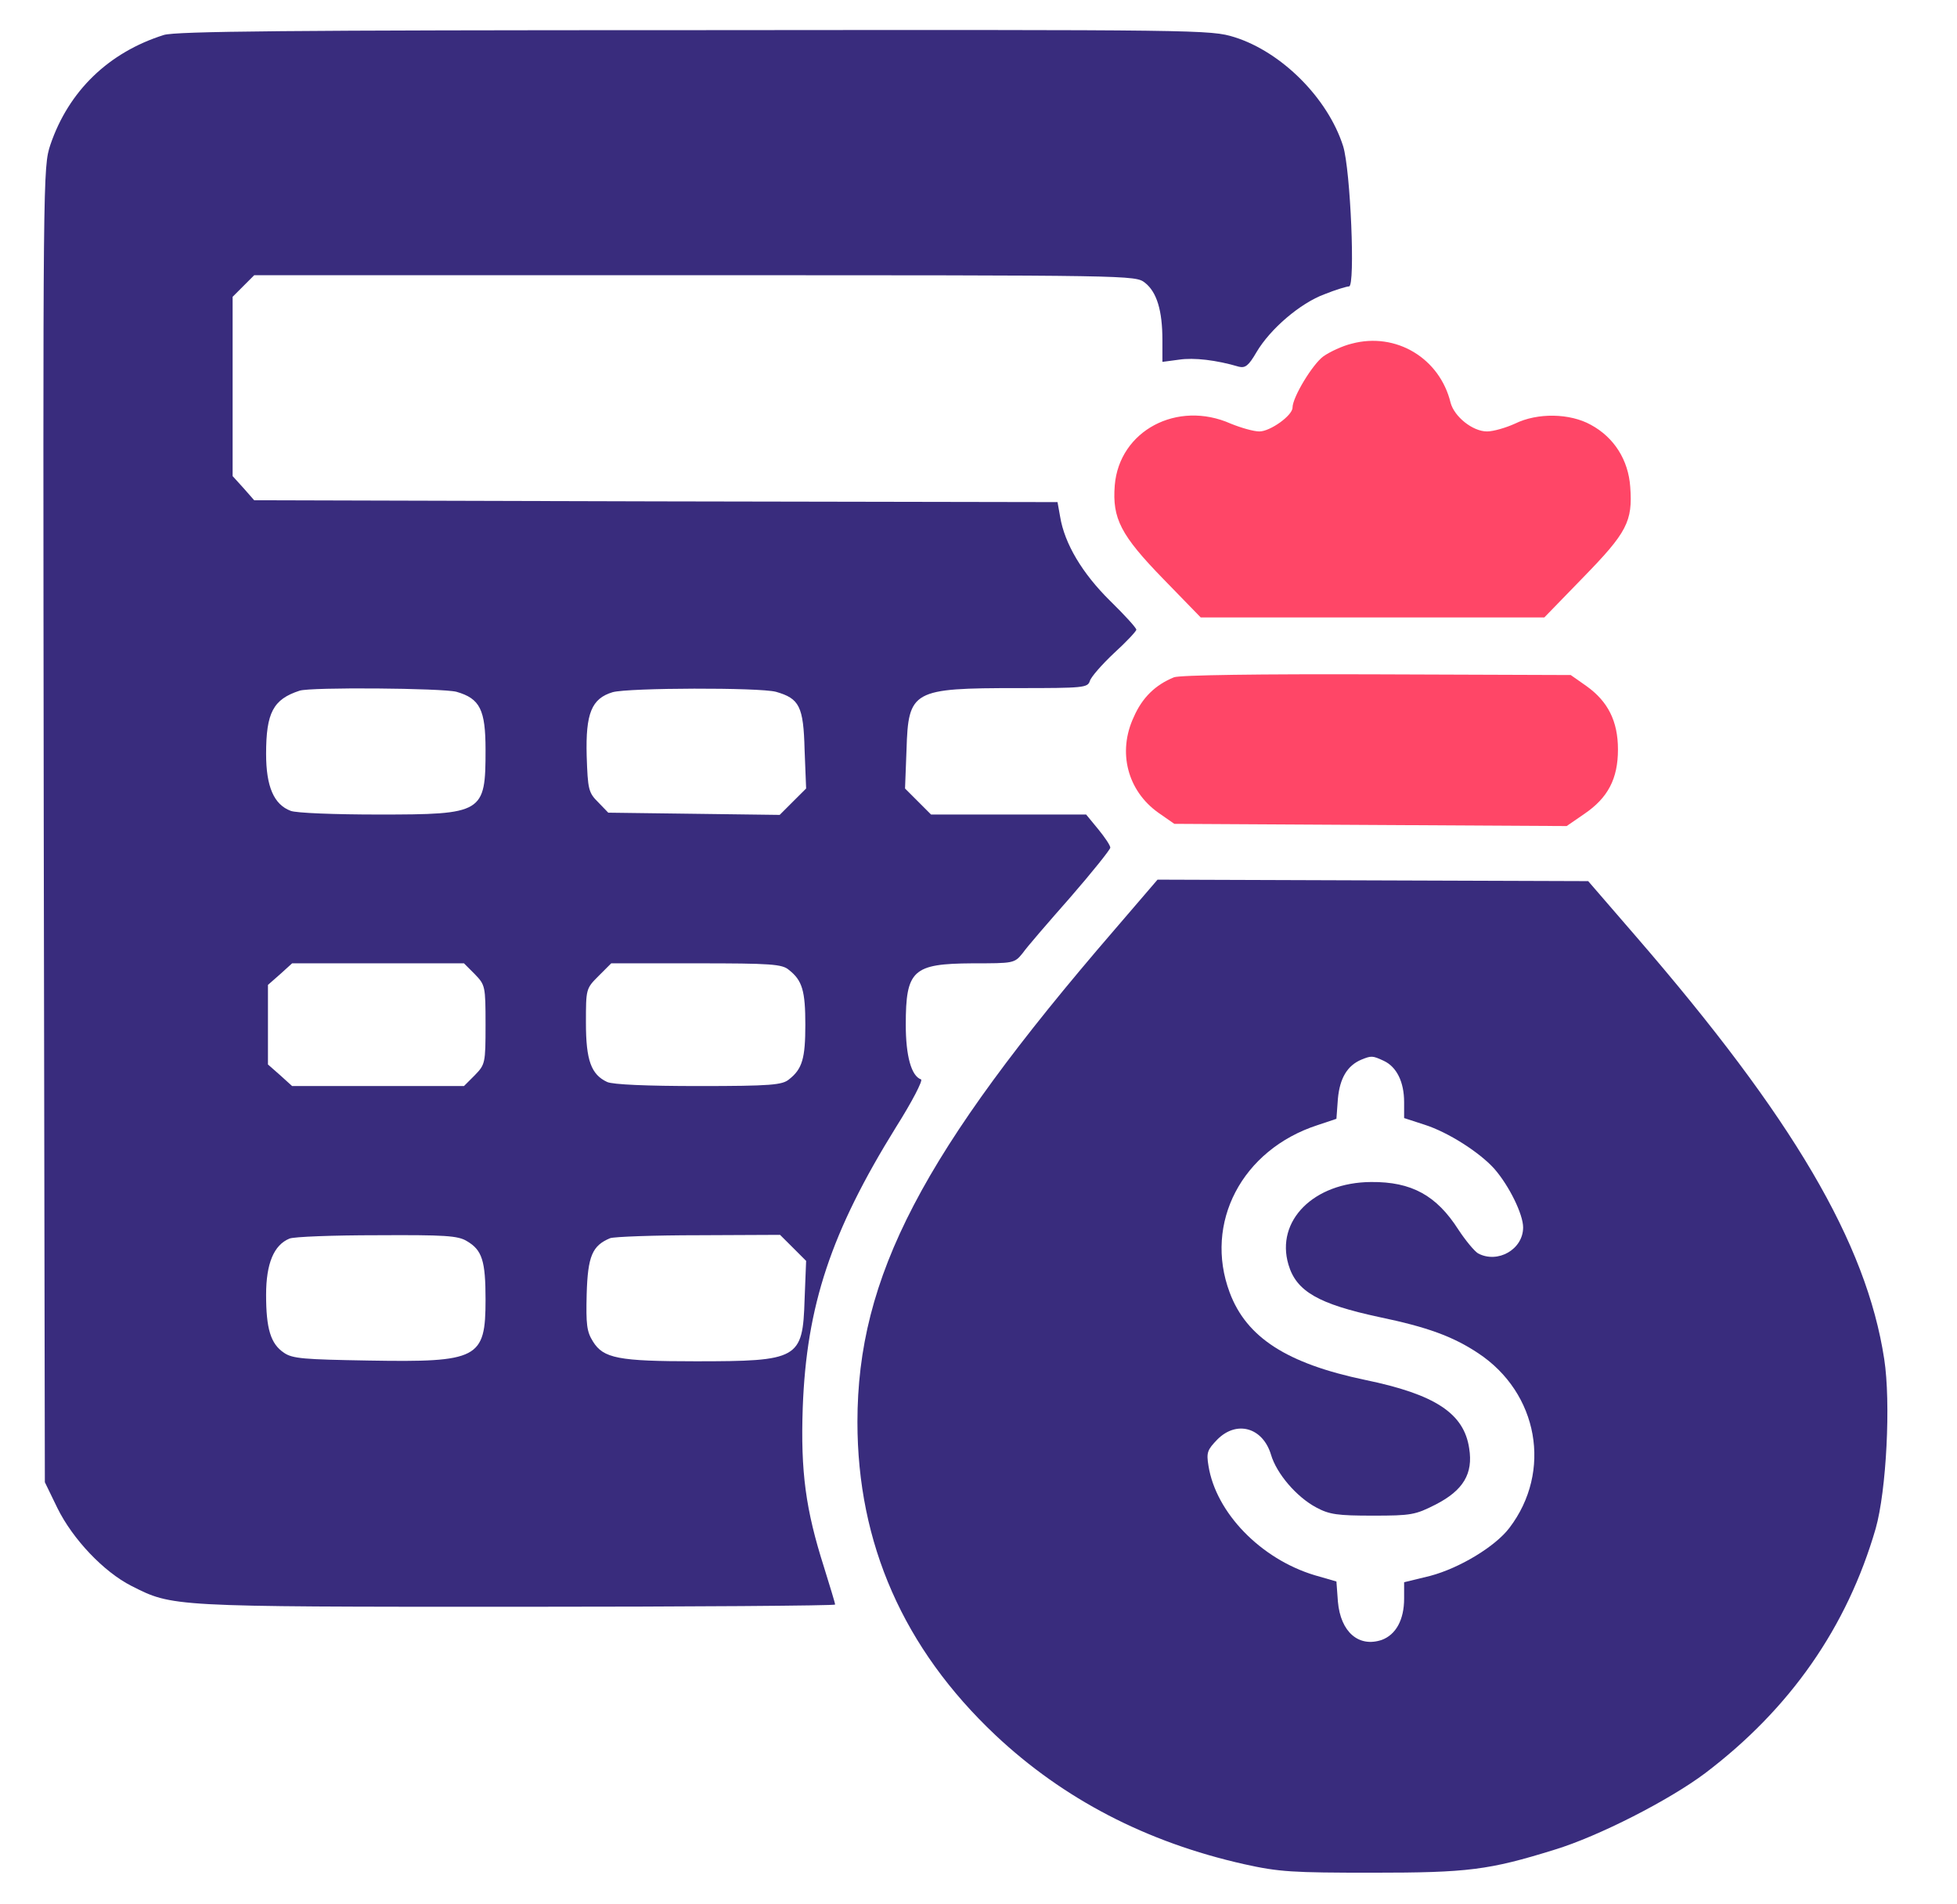
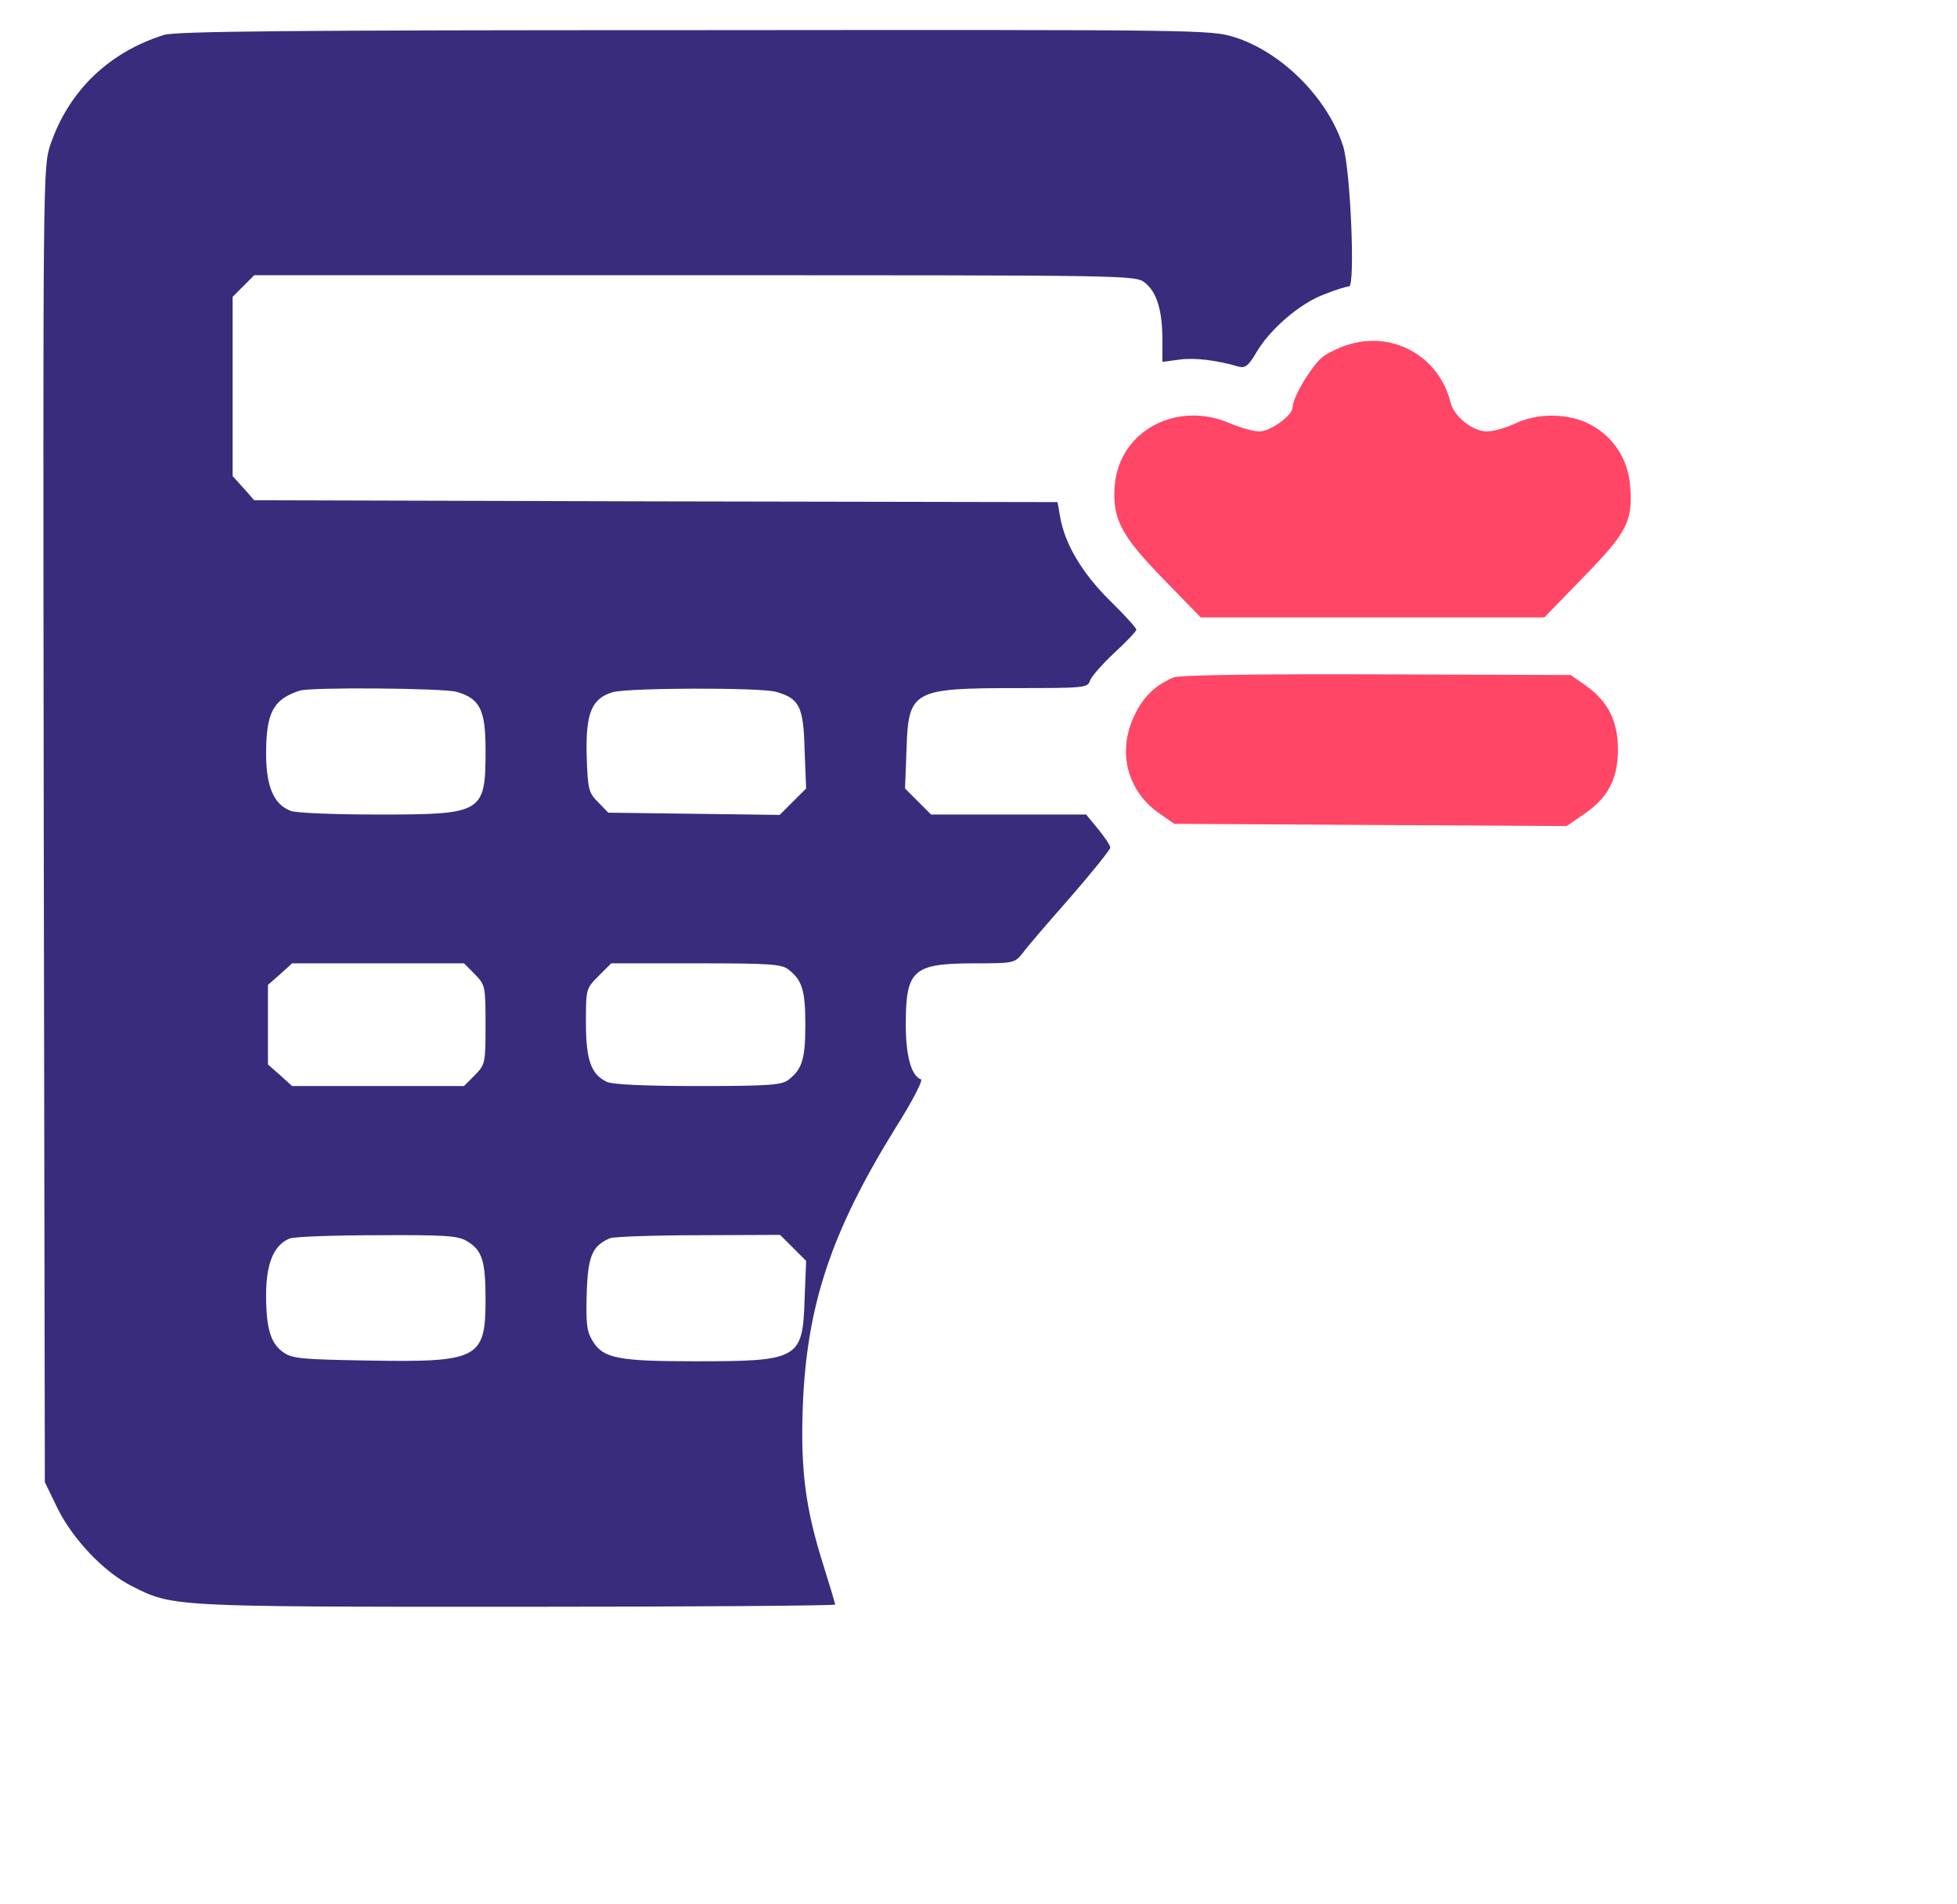
<svg xmlns="http://www.w3.org/2000/svg" width="37" height="36" viewBox="0 0 37 36" fill="none">
  <g clip-path="url(#clip0_450_58888)">
    <path d="M3.098 0.661C2.05 0.991 1.298 1.723 0.953 2.735C0.812 3.164 0.812 3.227 0.827 15.595L0.848 28.02L1.087 28.512C1.375 29.095 1.959 29.714 2.486 29.981C3.266 30.375 3.21 30.375 9.763 30.375C13.075 30.375 15.789 30.354 15.789 30.333C15.789 30.305 15.691 29.988 15.578 29.623C15.233 28.54 15.135 27.823 15.177 26.613C15.248 24.68 15.712 23.288 16.942 21.305C17.244 20.827 17.455 20.419 17.413 20.405C17.23 20.341 17.125 19.962 17.125 19.371C17.125 18.337 17.259 18.218 18.384 18.211C19.164 18.211 19.178 18.211 19.333 18.021C19.41 17.909 19.818 17.438 20.24 16.959C20.655 16.481 20.992 16.059 20.992 16.024C20.992 15.982 20.887 15.827 20.767 15.68L20.535 15.398H19.073H17.603L17.357 15.152L17.111 14.906L17.139 14.175C17.174 13.05 17.244 13.008 19.248 13.008C20.486 13.008 20.563 13.001 20.605 12.874C20.627 12.797 20.837 12.558 21.062 12.347C21.294 12.136 21.484 11.932 21.484 11.904C21.484 11.869 21.259 11.623 20.985 11.355C20.465 10.842 20.127 10.28 20.043 9.766L19.994 9.492L12.4 9.478L4.806 9.457L4.602 9.225L4.398 9V7.305V5.611L4.602 5.407L4.806 5.203H13.138C21.421 5.203 21.463 5.203 21.646 5.344C21.871 5.52 21.977 5.871 21.977 6.427V6.841L22.293 6.799C22.574 6.757 22.996 6.806 23.425 6.933C23.544 6.961 23.608 6.912 23.755 6.659C24.016 6.216 24.585 5.73 25.042 5.562C25.253 5.477 25.464 5.414 25.506 5.414C25.626 5.414 25.534 3.213 25.394 2.763C25.105 1.856 24.233 0.984 23.341 0.703C22.884 0.562 22.743 0.562 13.124 0.57C5.453 0.57 3.323 0.591 3.098 0.661ZM8.631 13.078C9.074 13.205 9.18 13.416 9.18 14.175C9.18 15.37 9.137 15.398 7.155 15.398C6.339 15.398 5.594 15.37 5.495 15.328C5.179 15.209 5.031 14.871 5.031 14.252C5.031 13.472 5.165 13.219 5.664 13.057C5.868 12.987 8.371 13.008 8.631 13.078ZM14.671 13.078C15.114 13.205 15.191 13.352 15.212 14.175L15.241 14.906L14.987 15.159L14.741 15.405L13.124 15.384L11.5 15.363L11.31 15.166C11.127 14.984 11.113 14.927 11.092 14.287C11.071 13.486 11.184 13.205 11.584 13.085C11.894 13.001 14.355 12.994 14.671 13.078ZM8.976 18.415C9.173 18.619 9.18 18.64 9.18 19.371C9.18 20.102 9.173 20.123 8.976 20.327L8.772 20.531H7.148H5.523L5.298 20.327L5.066 20.123V19.371V18.619L5.298 18.415L5.523 18.211H7.148H8.772L8.976 18.415ZM14.917 18.337C15.17 18.534 15.226 18.738 15.226 19.371C15.226 20.004 15.17 20.208 14.917 20.405C14.791 20.51 14.58 20.531 13.209 20.531C12.231 20.531 11.584 20.503 11.479 20.454C11.177 20.313 11.078 20.046 11.078 19.336C11.078 18.696 11.078 18.689 11.317 18.45L11.556 18.211H13.166C14.58 18.211 14.791 18.225 14.917 18.337ZM8.828 23.463C9.116 23.632 9.18 23.836 9.18 24.567C9.18 25.685 9.046 25.756 6.965 25.72C5.748 25.699 5.53 25.685 5.369 25.573C5.116 25.404 5.031 25.116 5.031 24.476C5.031 23.885 5.179 23.534 5.474 23.414C5.559 23.379 6.304 23.351 7.127 23.351C8.406 23.344 8.659 23.358 8.828 23.463ZM14.995 23.59L15.241 23.836L15.212 24.567C15.177 25.692 15.1 25.734 13.152 25.734C11.69 25.734 11.409 25.678 11.212 25.362C11.092 25.172 11.078 25.038 11.092 24.462C11.113 23.744 11.198 23.548 11.535 23.407C11.612 23.379 12.365 23.351 13.216 23.351L14.748 23.344L14.995 23.59Z" fill="#392C7D" />
-     <path d="M25.555 6.497C25.38 6.539 25.14 6.652 25.021 6.736C24.817 6.884 24.437 7.509 24.437 7.706C24.437 7.854 24.015 8.156 23.811 8.156C23.699 8.156 23.46 8.086 23.27 8.009C22.258 7.559 21.161 8.142 21.076 9.176C21.027 9.802 21.189 10.118 21.997 10.948L22.701 11.672H25.949H29.198L29.936 10.912C30.758 10.069 30.871 9.858 30.822 9.204C30.787 8.698 30.519 8.269 30.076 8.03C29.683 7.812 29.071 7.798 28.642 8.009C28.473 8.086 28.234 8.156 28.115 8.156C27.84 8.156 27.496 7.875 27.426 7.615C27.222 6.771 26.392 6.272 25.555 6.497Z" fill="#FF4667" />
+     <path d="M25.555 6.497C25.38 6.539 25.14 6.652 25.021 6.736C24.817 6.884 24.437 7.509 24.437 7.706C24.437 7.854 24.015 8.156 23.811 8.156C23.699 8.156 23.46 8.086 23.27 8.009C22.258 7.559 21.161 8.142 21.076 9.176C21.027 9.802 21.189 10.118 21.997 10.948L22.701 11.672H25.949H29.198L29.936 10.912C30.758 10.069 30.871 9.858 30.822 9.204C30.787 8.698 30.519 8.269 30.076 8.03C29.683 7.812 29.071 7.798 28.642 8.009C28.473 8.086 28.234 8.156 28.115 8.156C27.84 8.156 27.496 7.875 27.426 7.615C27.222 6.771 26.392 6.272 25.555 6.497" fill="#FF4667" />
    <path d="M22.195 12.804C21.85 12.944 21.597 13.183 21.435 13.556C21.126 14.217 21.316 14.948 21.899 15.363L22.202 15.574L25.907 15.595L29.62 15.616L29.957 15.384C30.4 15.082 30.59 14.723 30.59 14.168C30.59 13.633 30.4 13.261 29.999 12.973L29.697 12.761L26.034 12.748C23.826 12.74 22.3 12.761 22.195 12.804Z" fill="#FF4667" />
-     <path d="M21.07 17.578C17.434 21.79 16.211 24.138 16.211 26.881C16.211 29.18 17.083 31.163 18.82 32.801C20.106 34.01 21.674 34.826 23.523 35.241C24.184 35.388 24.438 35.402 25.949 35.402C27.756 35.402 28.15 35.353 29.395 34.966C30.224 34.713 31.56 34.031 32.242 33.518C33.845 32.302 34.921 30.762 35.462 28.898C35.666 28.181 35.751 26.515 35.624 25.692C35.287 23.491 33.895 21.129 30.927 17.698L30.027 16.657L25.956 16.643L21.885 16.629L21.07 17.578ZM26.16 20.053C26.406 20.166 26.547 20.454 26.547 20.834V21.136L26.934 21.262C27.377 21.403 27.974 21.783 28.256 22.099C28.537 22.423 28.797 22.957 28.797 23.203C28.797 23.618 28.319 23.892 27.946 23.695C27.876 23.653 27.707 23.449 27.573 23.245C27.159 22.598 26.688 22.338 25.921 22.345C24.838 22.352 24.114 23.077 24.36 23.906C24.508 24.413 24.93 24.652 26.076 24.898C26.983 25.087 27.468 25.263 27.946 25.58C29.085 26.332 29.352 27.816 28.537 28.884C28.27 29.236 27.595 29.644 27.039 29.791L26.547 29.911V30.22C26.547 30.621 26.392 30.902 26.125 31.001C25.689 31.148 25.345 30.853 25.295 30.277L25.267 29.897L24.852 29.777C23.833 29.468 22.989 28.596 22.848 27.71C22.806 27.457 22.827 27.408 23.017 27.211C23.383 26.845 23.875 26.986 24.03 27.499C24.135 27.858 24.515 28.301 24.887 28.498C25.134 28.631 25.288 28.652 25.956 28.652C26.68 28.652 26.758 28.638 27.145 28.441C27.665 28.174 27.855 27.858 27.777 27.38C27.679 26.719 27.137 26.36 25.809 26.086C24.332 25.777 23.566 25.284 23.249 24.434C22.757 23.119 23.481 21.734 24.909 21.27L25.267 21.15L25.295 20.77C25.331 20.384 25.471 20.145 25.738 20.032C25.928 19.955 25.949 19.955 26.16 20.053Z" fill="#392C7D" />
  </g>
  <defs>
    <clipPath id="clip0_450_58888">
      <rect width="36" height="36" fill="white" transform="translate(0.25)" />
    </clipPath>
  </defs>
</svg>